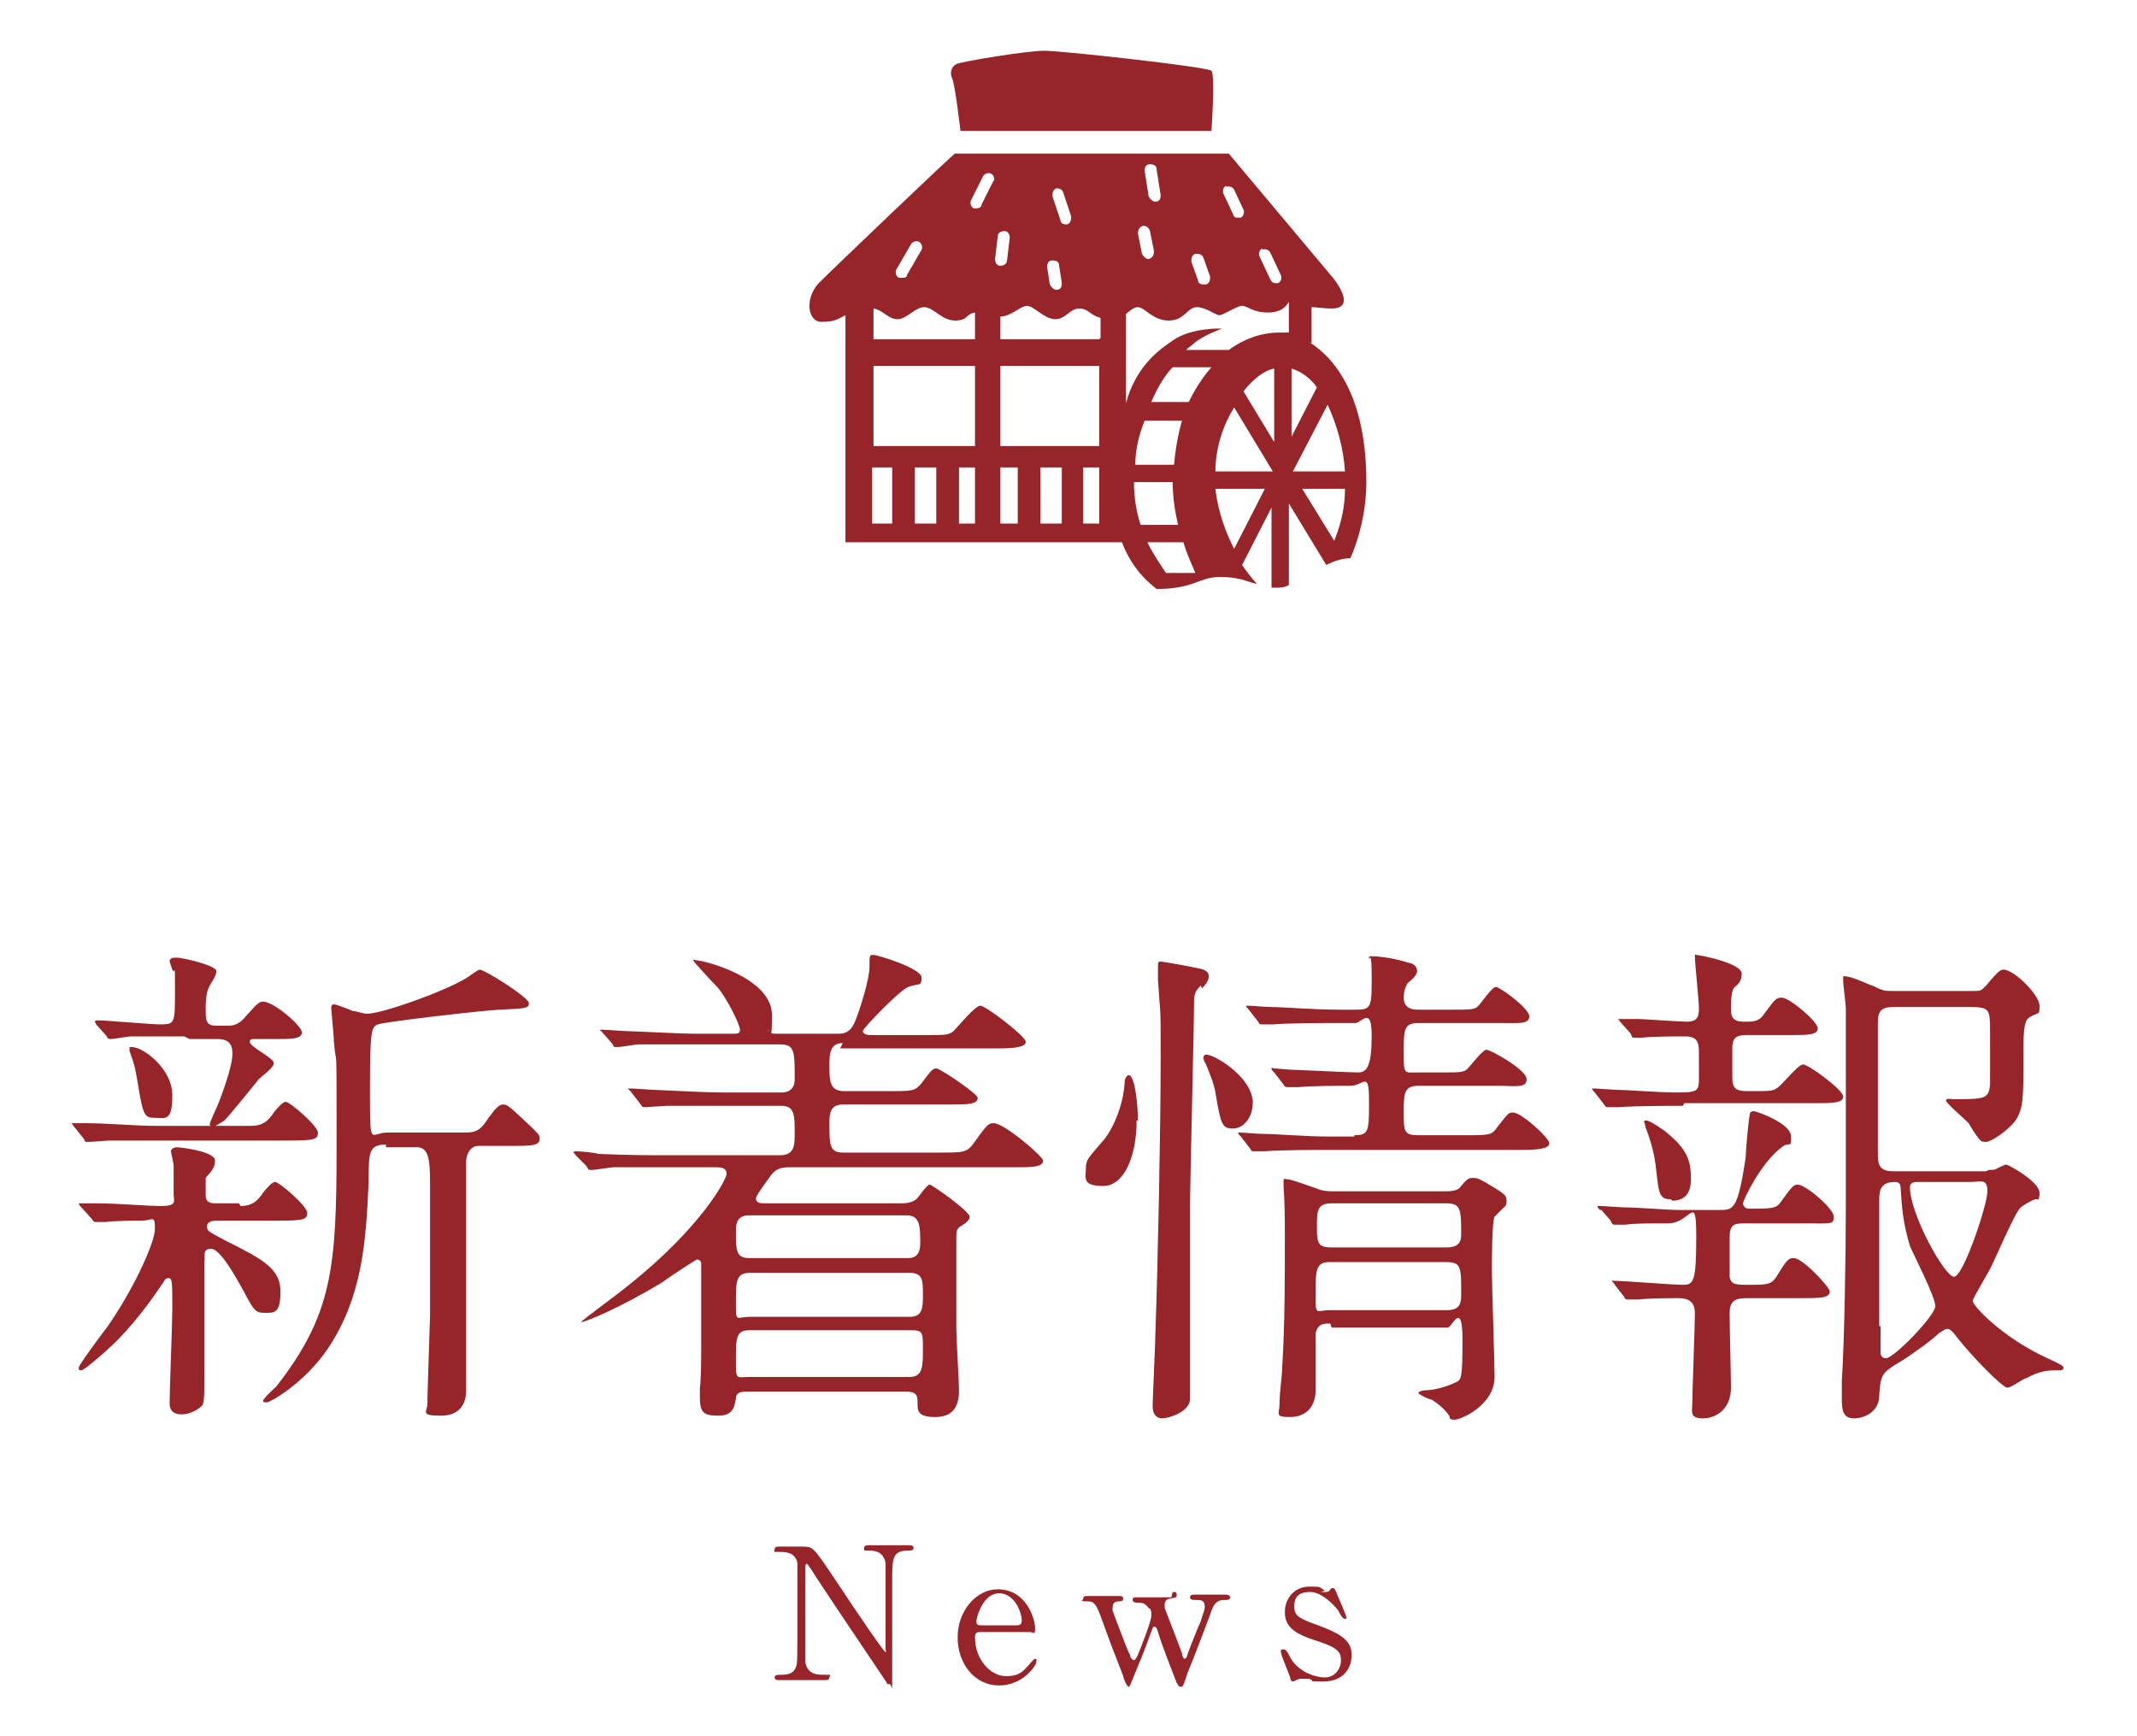
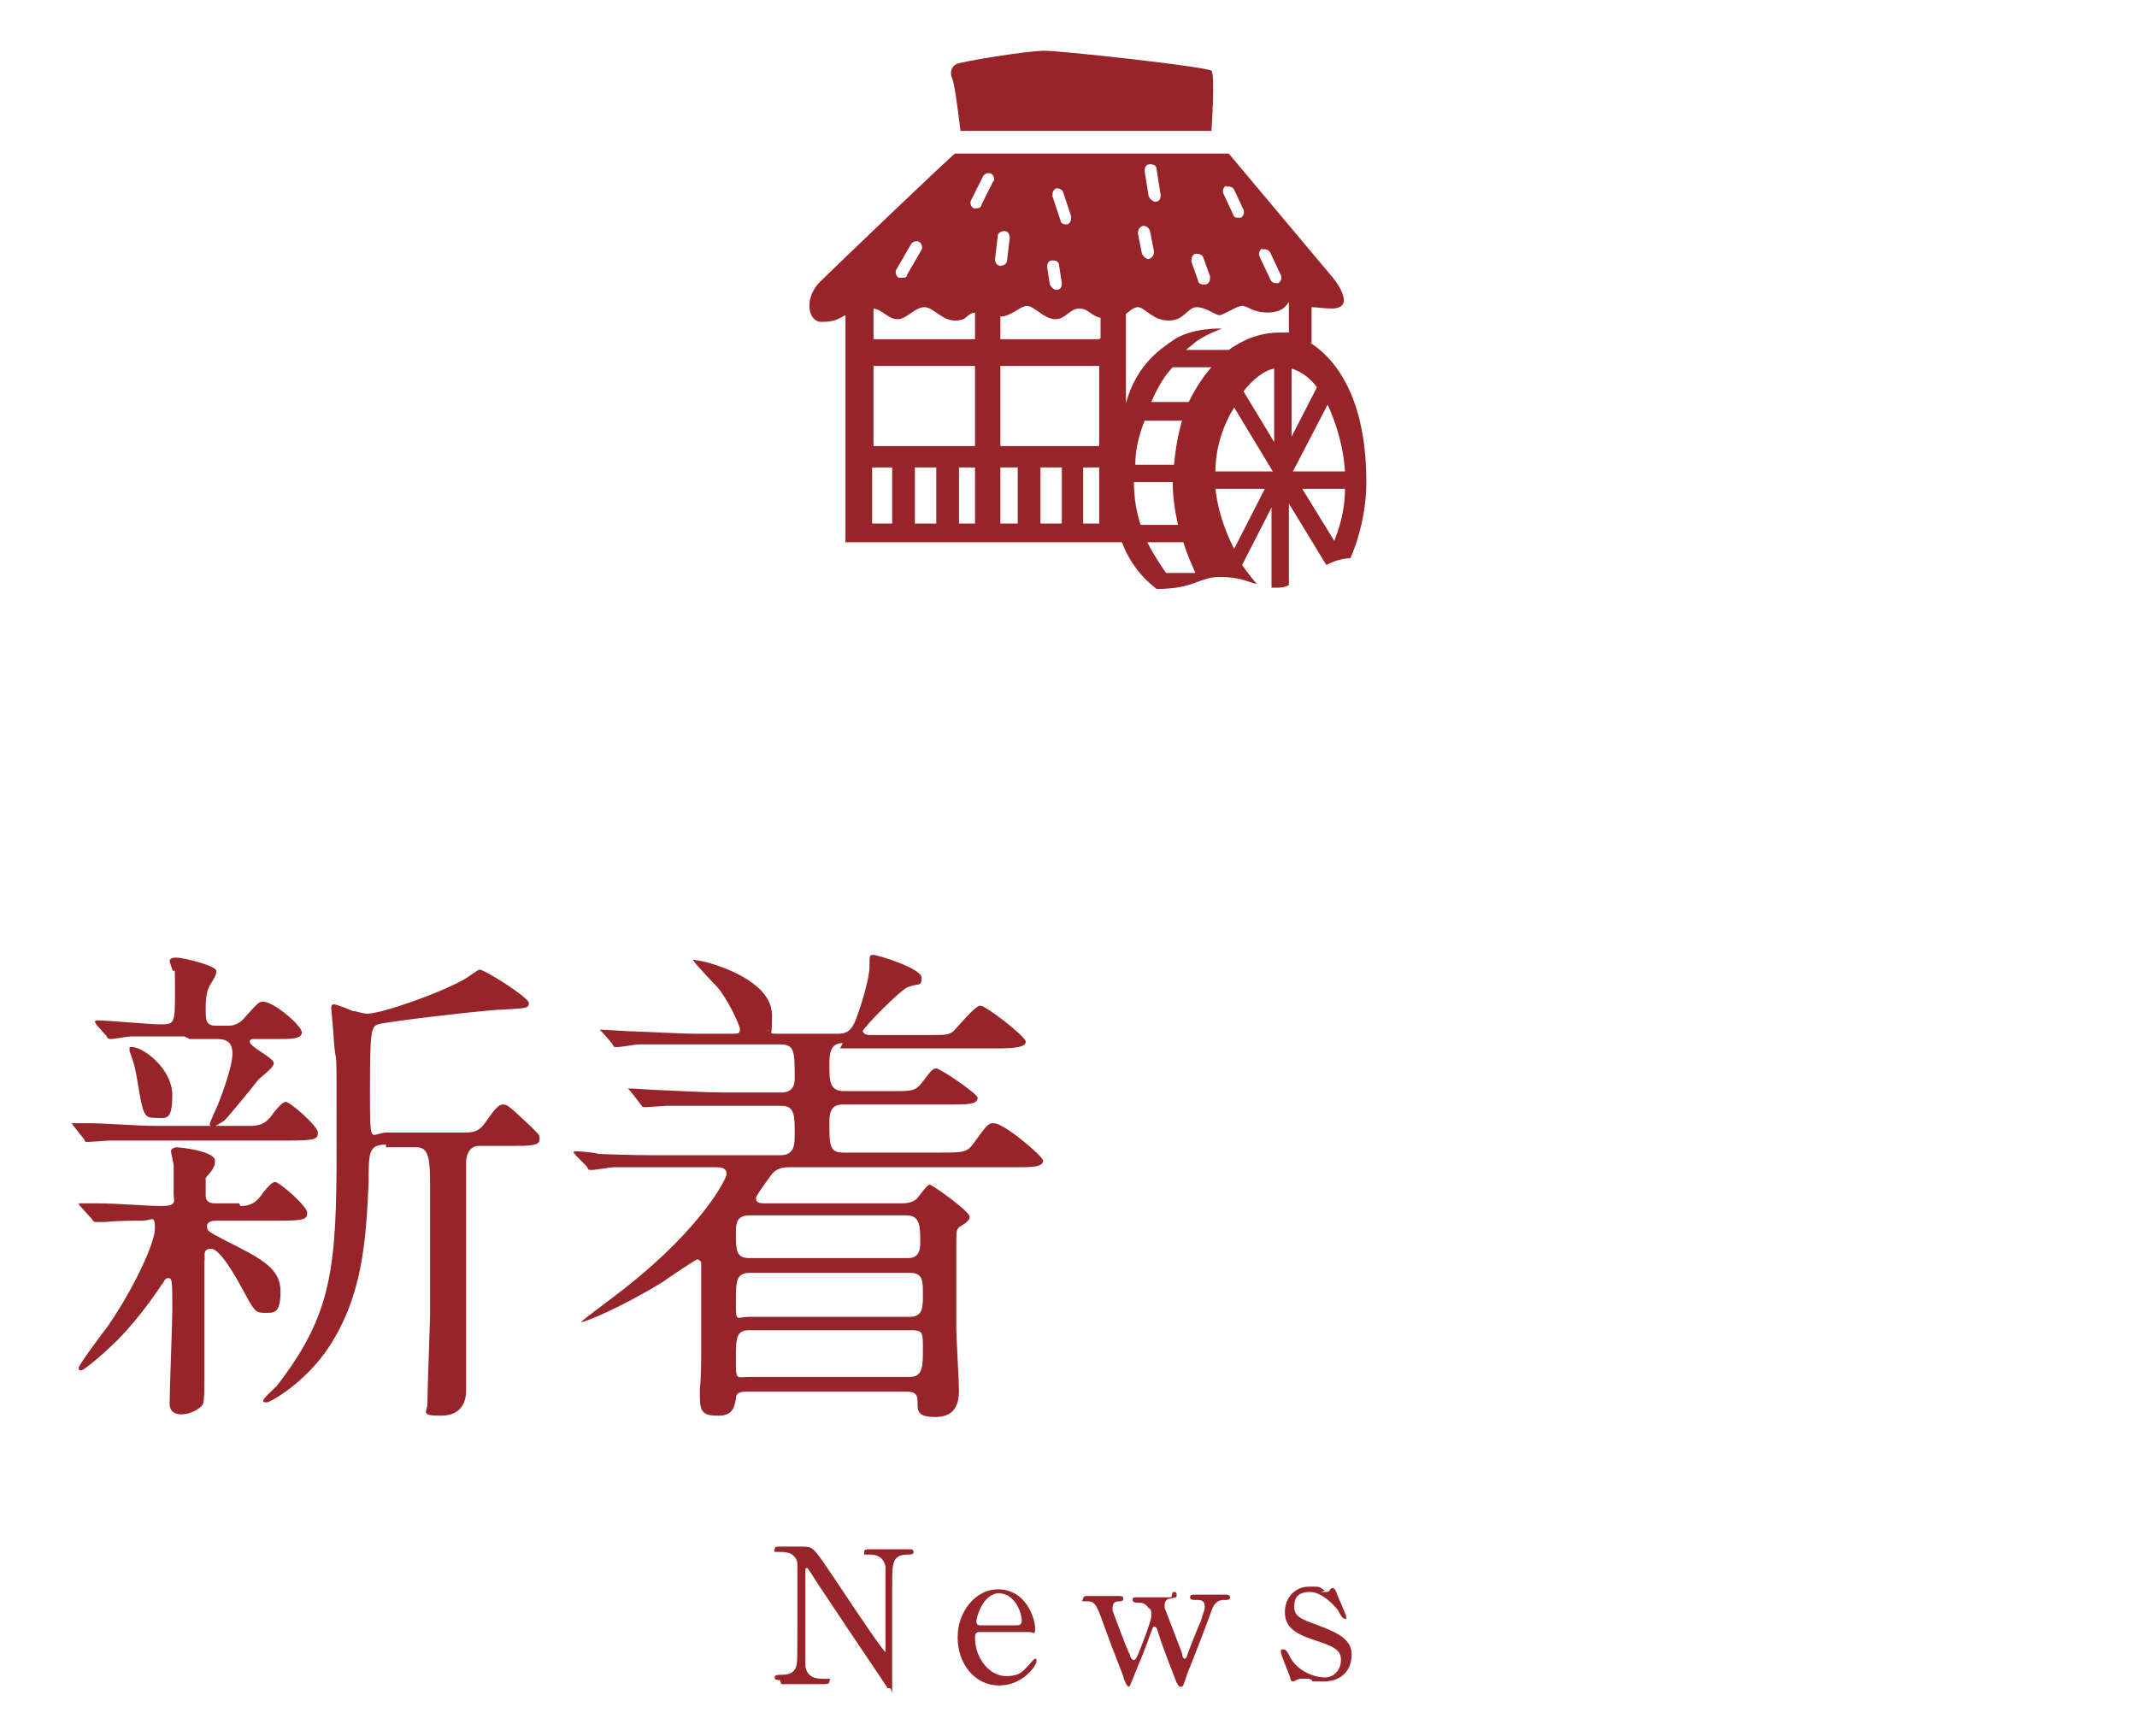
<svg xmlns="http://www.w3.org/2000/svg" id="_レイヤー_1" data-name="レイヤー_1" width="160" height="130" version="1.1" viewBox="0 0 160 130">
  <defs>
    <style>
      .st0 {
        fill: #972429;
      }
    </style>
  </defs>
  <g>
    <path class="st0" d="M18.8,84.3c.9,0,1.3-.4,1.7-1,.4-.5.7-.8.9-.8.3,0,2.4,1.8,2.4,2.3s-.2.6-2.2.6h-9.8c-1.8,0-2.2,0-3.6,0-.2,0-1.3.1-1.6.1s-.2,0-.3-.2l-.8-1c-.1-.2-.2-.2-.2-.2s.1,0,.2,0c.1,0,.9,0,1,0,1.5,0,3.7.2,5.1.2h7.2ZM18,90.3c.9,0,1.3-.4,1.7-1,.4-.5.7-.8.9-.8.3,0,2.4,1.8,2.4,2.3s-.2.6-2.2.6h-4.6c-.1,0-.7,0-.7.4s.1.4,1.4,1.1c2.8,1.4,4.1,2.1,4.1,3.8s-.5,1.6-1.2,1.6-.8-.2-1.6-1.7c-.5-.9-1.7-3.1-2.4-3.1s-.4.6-.5,1c0,.5,0,4,0,4.7s0,3.3,0,3.9c0,1.1,0,1.7-.1,2,0,.2-.8.8-1.6.8s-.9-.5-.9-.8c0-1.1.2-6,.2-7,0-2.2,0-2.4-.3-2.4s-.3.3-.5.5c-.6.9-2.2,3.2-4,4.8-.3.3-1.8,1.6-2,1.6s-.2,0-.2-.2,1.7-2.5,2.1-3c1.9-2.7,3.6-6.3,3.6-7.4s-.2-.6-1-.6-1.9,0-2.7.1c-.1,0-.6,0-.7,0s-.2,0-.3-.2l-.9-1c-.1-.1-.1-.2-.1-.2,0,0,0,0,.2,0s1,0,1.1,0c1.7,0,3.7.2,4.9.2s.9-.4.9-.9,0-1.4,0-2.1c0-.2-.2-1-.2-1.1,0-.2.3-.3.4-.3.3,0,2.9.3,2.9,1s-.6,1.1-.7,1.3c0,.2,0,1.2,0,1.3,0,.4.2.6.7.6h1.8ZM13.8,77.6c-2.5,0-3.6,0-4,0-.2,0-1.3.2-1.5.2s-.3-.1-.3-.2l-.8-.9c0,0-.1-.2-.1-.2,0,0,0-.1.2-.1.7,0,4,.3,4.6.3,1.2,0,1.2,0,1.2-2.5s0-1.1-.2-1.6c0,0-.2-.6-.2-.6,0-.1,0-.3.5-.3s3,.6,3,1-.4.9-.5,1.1c-.2.4-.3.8-.3,1.7s0,1.3.8,1.3h.9c.5,0,.9-.2,1.3-.7.9-1,1-1.1,1.3-1.1.8,0,2.9,1.8,2.9,2.3s-.8.5-2,.5h-1.6c-.1,0-.3,0-.3.2,0,.4,1.8,1.2,1.8,1.6s-1.1,1.1-1.2,1.3c-.4.5-2.1,2.6-2.5,3-.3.2-.8.5-.9.5s-.2-.2-.2-.2c0-.2.6-1.4.7-1.7.8-2.1,1-3.1,1-3.6s-.1-1.1-1.1-1.1h-2.1ZM9.9,78.4c.8,0,3,1.6,3,3.6s-.5,1.7-1.3,1.7-.9-.2-1.3-2.7c-.2-1.1-.2-1.2-.6-2.3,0,0,0-.3,0-.3,0,0,.2,0,.2,0ZM28.9,85.7c-1.3,0-1.3.6-1.3,2.8-.2,4.6-.5,8.6-3,12.4-1.8,2.7-4.4,4.1-4.6,4.1s-.3,0-.3-.1c0-.2.8-.9,1-1.1,4.2-5.4,4.5-8.9,4.5-17.9s0-5.5-.2-7.9c0-.4-.2-2.4-.2-2.5s0-.3.2-.3,1.2.4,1.4.5c.3,0,.7.2,1.1.2,1.1,0,5.6-1.6,7.3-2.6.2-.1,1-.7,1.1-.7.4,0,3.7,2.1,3.7,2.5s-.2.4-2.1.5c-.9,0-8.7.9-9.2,1.1-.5.2-.6.4-.6,4.9s0,3.2,1.3,3.2h5.7c.6,0,1.1,0,1.6-.7.9-1.3,1.1-1.4,1.4-1.4s.5.2,2.1,1.7c.6.6.6.6.6.9,0,.5-.7.5-2.2.5h-2.4c-.3,0-.8.2-.9,1.1,0,.3,0,11,0,11.8s0,4.6,0,5.4-.3,1.9-1.9,1.9-1-.3-1-.9.1-3.5.2-6.6c0-1.4,0-7.9,0-9.8s-.1-2.8-1-2.8h-2.3Z" />
    <path class="st0" d="M63.1,78.1c-1,0-1,.9-1,1.7,0,1.1,0,1.9,1.1,1.9h3.4c1.7,0,1.9,0,2.4-.6.7-.9.8-1.1,1.1-1.1s3.1,1.9,3.1,2.2c0,.5-.8.5-2,.5h-8.1c-1,0-1,.8-1,1.4,0,1.6,0,2.2,1,2.2h7.3c1.7,0,2,0,2.5-.7,1-1.4,1.1-1.5,1.5-1.5.8,0,3.7,2.5,3.7,2.8,0,.5-.9.5-2.1.5h-17c-.8,0-1.1.4-1.2.5,0,0-1.2,1.6-1.2,1.8,0,.4.3.4.8.4h10.1c.2,0,.7,0,1.1-.3.2-.2.8-1.1,1-1.1s3,2,3,2.4-.7.7-.8.8c-.2.2-.2.3-.2,1.3v6.3c0,.7.2,3.9.2,4.6,0,1.3-.5,2-1.8,2s-1.3-.5-1.3-1,0-.9-.8-.9h-12c-.5,0-.8.1-.8.5-.1.6-.2,1.3-1.3,1.3s-1.4-.2-1.4-1.4,0-.5,0-.6c.1-.9.1-2.2.1-3.1s0-6.1,0-6.3c0-.2-.2-.3-.3-.3s-2.2,1.4-2.6,1.7c-3.1,1.9-5.8,3-6.1,3s0,0,0,0c0-.1,2.5-1.9,3.6-2.8,5.4-4.3,7.3-7.9,7.3-8.3,0-.5-.5-.5-.8-.5h-3.7c-1.1,0-2.5,0-4,0-.2,0-1.3.2-1.6.2s-.2,0-.4-.3l-.8-.8c-.1-.2-.2-.2-.2-.2,0,0,.1-.1.2-.1.3,0,1.5.1,1.7.2,2.4.1,3.9.1,5.2.1h8.4c1.1,0,1.1-.8,1.1-1.6,0-1.4,0-2.1-1-2.1h-4.6c-1.1,0-2.6,0-4,0-.2,0-1.4.1-1.6.1s-.2,0-.4-.3l-.7-.9c-.2-.2-.2-.2-.2-.2s.1,0,.2,0c.3,0,1.5.1,1.7.1,2.4.1,3.9.2,5.2.2h4.4c.2,0,1,0,1-1,0-2.1,0-2.6-1.1-2.6h-6.6c-1.1,0-2.6,0-4,0-.2,0-1.3.2-1.6.2s-.2,0-.4-.3l-.7-.8c0,0-.2-.2-.2-.2,0,0,.1,0,.2,0,.3,0,1.5.1,1.7.1,2.7.1,4.2.2,5.2.2h2.9c.3,0,.5,0,.5-.3,0-.4-1-2.4-1.7-3.2-.3-.3-1.8-1.9-1.8-2s.2,0,.2,0c.6,0,5.7,1.3,5.7,4.1s-.3.9-.3,1.1c0,.3.4.3.6.3h4.7c.8,0,1.1-.5,1.4-1.4.2-.5.9-2.7.9-3.6s0-.9.3-.9,3.6,1,3.6,1.7-.2.4-1,.7c-.6.2-3.4,3.1-3.4,3.3s.3.3.5.3h4.2c1.6,0,1.7,0,2.1-.3.3-.3,1.6-1.9,2-1.9s3.4,2.3,3.4,2.7-.8.5-2.1.5h-11.8ZM68.1,98.6c1,0,1-.7,1-1.7s0-1.6-1-1.6h-11.9c-1.1,0-1.1.6-1.1,2.2s0,1.1,1,1.1h12ZM68.1,103.1c1,0,1-.8,1-2.1s0-1.4-1-1.4h-12c-1,0-1,.6-1,2.2s0,1.3,1,1.3h12ZM68,94.2c.9,0,.9-.8.9-1.2,0-1.1,0-2-1-2h-11.8c-1,0-1,.7-1,1.3,0,1.3,0,1.9,1,1.9h11.9Z" />
-     <path class="st0" d="M85.1,83.9c0,2.6-.9,4.9-2.5,4.9s-1.3-.6-1.3-1.3.2-.8,1.3-2.1c.7-.8,1.5-2.6,1.6-4.3,0-.4.2-.6.3-.6.5,0,.7,2.4.7,3.4ZM89.9,73.8c-.4.4-.5.6-.5,1.3,0,1.6-.3,13.4-.3,15.3v14.4c-.1,1-1.7,1.4-2.1,1.4s-.7-.3-.7-.9.2-4.6.2-5.3c.2-5.5.4-15.8.4-20.5s0-3-.2-6.1c0-.4,0-1.1,0-1.1,0-.2,0-.3.2-.3s2.4.4,2.8.5c.6.1.8.3.8.6,0,.3-.2.6-.5.9ZM93.8,82.5c0,1.2-.7,2-1.5,2s-.9-.3-1.3-2.7c-.1-.6-.3-1.1-.7-2.1,0,0-.2-.3-.2-.5s.2-.3.4-.2c.6.1,3.3,1.7,3.3,3.6ZM101.4,85c1.1,0,1.1-.3,1.1-2.6s-.4-1.1-1.4-1.1-2.9,0-3.9.1c-.1,0-.7,0-.8,0s-.2,0-.3-.2l-.7-.9c-.2-.2-.2-.2-.2-.3s.1,0,.2,0c.2,0,1.1.1,1.4.1.3,0,4.2.2,4.9.2s1-.6,1-2.8-.8-.9-1.2-.9h-1.4c-.9,0-3.5,0-4.8.1-.1,0-.6,0-.8,0s-.2,0-.3-.2l-.7-.9q-.2-.2-.2-.3c0,0,0,0,.1,0,.3,0,1.4.1,1.7.1,1.1,0,3.1.2,5.2.2h1.3c1.1,0,1.1-.3,1.1-2.5s-.2-1.1-.2-1.3,0-.2.2-.2c.7,0,1.9.2,2.8.5.2,0,.6.2.6.6s-.6.8-.7.9c-.3.5-.3.9-.3,1.1,0,.9.8.9,1.1.9h2.4c1.6,0,1.8,0,2.1-.3.2-.2,1-1.4,1.3-1.4s2.5,1.6,2.5,2.2-.8.5-2,.5h-6.3c-1.1,0-1.1.5-1.1,2.2s0,1.5,1.1,1.5h1.6c1.6,0,1.8,0,2.1-.3.2-.2,1.1-1.4,1.4-1.4s3,1.5,3,2.2-.8.5-2.1.5h-6c-1.1,0-1.1.6-1.1,2s0,1.7,1.1,1.7h3.5c1.8,0,2,0,2.4-.6.8-1,.8-1.1,1.2-1.1.6,0,2.7,1.9,2.7,2.3s-.8.5-2.1.5h-14.4c-.9,0-3.5,0-4.8.1-.1,0-.6,0-.8,0s-.2,0-.3-.2l-.7-.9q-.2-.2-.2-.3c0,0,0,0,.1,0,.3,0,1.4.1,1.7.1,1.1,0,3.1.2,5.2.2h1.7ZM99.6,99.1c-.5,0-.9,0-1.1.7,0,.2,0,3.8,0,4.3,0,1.2-.7,2-1.9,2s-.8-.2-.8-1,.2-2.2.2-2.7c.2-3.2.2-6.7.2-9.9s-.1-3.2-.1-3.8,0-.4.3-.4,1.9.6,2.2.7c.5.2.9.2,1.3.2h8.4c.7,0,1-.2,1.1-.4.5-.6.6-.6.9-.6s.4,0,1.7.8c.6.4.8.5.8.9s-.1.4-.3.6c-.2.2-.6.6-.6.6-.2.3-.2,3.4-.2,4.1,0,1.1.2,6.6.2,7.9,0,2.1-2.5,3.2-3,3.2s-.3-.2-.4-.3c-.4-.6-1-1-1.3-1.2-.2,0-1-.4-1-.5s.3-.2.5-.2c.7,0,1.7-.3,2.3-.6.4-.2.5-.2.5-3.2s-.8-.9-1.1-.9h-8.7ZM99.5,94.5c-1,0-1,.7-1,2.4s0,1.2,1.1,1.2h8.7c1.1,0,1.1-.6,1.1-1.3,0-1.9,0-2.3-1.1-2.3h-8.9ZM99.7,90.1c-1.1,0-1.1.6-1.1,1.7s0,1.6,1,1.6h8.7c.3,0,1.1,0,1.1-.9,0-1.9,0-2.4-1.1-2.4h-8.7Z" />
-     <path class="st0" d="M126,82.8c-.9,0-3.5,0-4.8.1-.1,0-.7,0-.8,0s-.2,0-.3-.2l-.7-.9q-.2-.2-.2-.3c0,0,0,0,.1,0,.3,0,1.5.1,1.7.1.6,0,3.5.2,4.2.2,1.8,0,2,0,2-1v-2.1c0-.7-.2-1.1-1-1.1s-2.5,0-3.3.1c0,0-.5,0-.5,0-.2,0-.2,0-.3-.3l-.8-.9c-.1-.2-.2-.2-.2-.2,0,0,0,0,.2,0,.2,0,1.2,0,1.4,0,.3,0,3.1.2,3.6.2.8,0,.9-.4.9-1s-.3-3.4-.3-3.8,0-.2.1-.2c.2,0,3.4.6,3.4,1.4s-.5.9-.6,1.1c-.2.3-.2,1.2-.2,1.6,0,.7.3.9,1,.9s1.1,0,1.5-.6c.8-1.1.9-1.2,1.3-1.2.6,0,2.7,1.8,2.7,2.3s-.8.5-2,.5h-3.1c-.8,0-1.3,0-1.3,1v2.2c0,.8.3,1,1.1,1,1.7,0,1.9,0,2.2-.2.4-.2,1.6-1.8,2-1.8s3,1.9,3,2.4-.8.5-2.1.5h-9.8ZM119.8,90.6c-.2-.2-.2-.2-.2-.3,0,0,0,0,.2,0,.3,0,1.5.1,1.7.1,1.1,0,3.3.2,4.3.2h2.9c1.1,0,1.4,0,2-3.9,0-.5.2-2.7.3-3.2,0-.2.1-.3.3-.3s2.8.9,2.8,1.9-.1.3-.7.8c-1.6,1.2-2.9,4-2.9,4.2s.2.4.4.4c1.9,0,2.1,0,2.5-.6.8-1.1.9-1.2,1.2-1.2.6,0,2.7,1.8,2.7,2.4s-.2.5-2,.5h-4.7c-.8,0-1.1.1-1.1,1.1v2.9c.1.6.5.6,1.4.6,1.4,0,1.7,0,2.1-.6.8-1.3.9-1.4,1.3-1.4.7,0,2.7,2.2,2.7,2.5,0,.5-.8.5-2.1.5h-4c-.7,0-1.4,0-1.4,1.1s.1,4.8.1,5.6c0,1.6-1.1,2.3-2.1,2.3s-.8-.5-.8-1c0-.8.2-6,.2-6.9s-.6-1.1-1.2-1.1-2.2,0-3,.1c-.1,0-.6,0-.8,0s-.2,0-.3-.2l-.7-.9c0-.1-.2-.2-.2-.3s0,0,.1,0c.8,0,4.4.3,5.2.3s1-.2,1-3.6-.4-1-2.1-1-2.5,0-3.2.1c-.1,0-.7,0-.8,0s-.2,0-.3-.3l-.7-.8ZM125.1,89.8c-.9,0-.9-.5-1.1-2.2-.1-1.1-.4-2.2-.8-3.2,0-.2-.1-.3-.1-.4s0-.1.2-.1c.2,0,1.3.7,1.6,1,1.6,1.3,1.7,2.3,1.7,3.4s-.5,1.6-1.4,1.6ZM148.9,87.6c.2,0,.5,0,.6-.1,0,0,.6-.3.7-.3.2,0,2.5,1.3,2.5,2.1s-.2.4-.3.5c-.2,0-1,.5-1.1.6-.4.3-1.8,3.6-2.1,4.2-.2.5-1.5,2.6-1.5,2.8,0,.4,2.3,2.8,5.6,4.3,1.1.5,1.2.6,1.2.7,0,.2-.2.2-.3.2-.8,0-1.4,0-2.5.6-.2,0-1.1.7-1.4.7-.4,0-2.8-2.5-3.8-3.8-.3-.4-.5-.6-.7-.6s-.4.2-.6.3c-.6.6-2.6,2-3,2.2-1.3.8-1.4.9-1.5,2.5,0,1.2-1.1,1.7-1.9,1.7s-.9-.6-.9-1.4,0-1,0-1.4c.2-3.1.3-9.6.3-13.1s0-12.3,0-14.8c0-.3-.2-1.7-.2-2.1s0-.3.1-.3c.6,0,1.7.6,2.1.7.8.4.9.4,1.5.4h6.1c.5,0,.5,0,.9-.4.9-1.1,1.1-1.2,1.3-1.2.8,0,2.7,1.9,2.7,2.7s0,.4-.8.9c-.4.3-.4,1.3-.4,2.7,0,3.3,0,4.1-.6,5-.5.7-1.8,1.6-2.2,1.6s-.4-.1-.5-.2c-.2-.2-.7-1-.8-1.2-.5-.5-1.7-1.5-1.7-1.7s.4-.1.5-.1c2.4,0,2.7,0,2.8-1.1,0-.6,0-2.2,0-3.9s0-1.9-1.5-1.9h-5.5c-.8,0-1.4,0-1.4,1.1,0,.7,0,9.7,0,10.1,0,1.1.7,1.1,1.3,1.1h6.8ZM140.8,99.3v2c0,0,0,.4.4.4.6,0,3.7-3.2,3.7-3.9s-1.6-3.8-1.9-4.5c-.5-1.7-.6-2.7-.7-4.4,0-.3-.2-.4-.4-.4-1,0-1.2.5-1.2,1.3,0,1.6,0,3.2,0,4.8s0,4.1,0,4.7ZM143.5,88.5c-.4,0-.5.2-.5.4,0,2,2.6,6.7,3.3,6.7s2.5-5.4,2.5-6.4-.5-.7-1.3-.7h-4Z" />
  </g>
  <g>
-     <path class="st0" d="M58.4,125.8c-.2,0-.4,0-.4-.2s.2-.2.5-.2.9,0,1.1-.6c.1-.3.1-.3.1-4s0-3.5,0-3.8c-.2-.8-.9-.8-1.4-.8s-.3,0-.3-.2.2-.2.4-.2h1.4c1,0,1,0,1.8,1.1.9,1.3,2.2,3.3,3.1,4.6.2.3,1.5,2.2,1.6,2.2s0,0,0-.3c0-.4,0-2.7,0-3.2s0-3,0-3.2c-.2-.9-.9-.9-1.3-.9s-.3,0-.3-.2.2-.2.4-.2h2.9c.2,0,.4,0,.4.2s-.2.2-.4.2c-1.2,0-1.2.6-1.2,2.3s0,6.2,0,7.4,0,.3-.2.3-.2,0-.2-.1c0,0-5.6-8.3-5.6-8.4-.3-.4-.3-.5-.4-.5s-.1.1-.1.3c0,.5,0,2.9,0,3.5s0,3.3,0,3.6c.2.9.9.9,1.5.9s.3,0,.3.2-.2.2-.4.2h-3.2Z" />
+     <path class="st0" d="M58.4,125.8c-.2,0-.4,0-.4-.2s.2-.2.5-.2.9,0,1.1-.6c.1-.3.1-.3.1-4s0-3.5,0-3.8c-.2-.8-.9-.8-1.4-.8s-.3,0-.3-.2.2-.2.4-.2h1.4c1,0,1,0,1.8,1.1.9,1.3,2.2,3.3,3.1,4.6.2.3,1.5,2.2,1.6,2.2c0-.4,0-2.7,0-3.2s0-3,0-3.2c-.2-.9-.9-.9-1.3-.9s-.3,0-.3-.2.2-.2.4-.2h2.9c.2,0,.4,0,.4.2s-.2.2-.4.2c-1.2,0-1.2.6-1.2,2.3s0,6.2,0,7.4,0,.3-.2.3-.2,0-.2-.1c0,0-5.6-8.3-5.6-8.4-.3-.4-.3-.5-.4-.5s-.1.1-.1.3c0,.5,0,2.9,0,3.5s0,3.3,0,3.6c.2.9.9.9,1.5.9s.3,0,.3.2-.2.2-.4.2h-3.2Z" />
    <path class="st0" d="M73.4,122.2c-.2,0-.4,0-.4.4,0,1.7,1.2,2.9,2.3,2.9s1.3-.4,1.7-.8c0,0,.4-.5.5-.5s.1,0,.1.2c0,.3-1,1.8-2.8,1.8s-3.1-1.6-3.1-3.6,1.4-3.6,3-3.6c2.2,0,2.8,2.3,2.8,2.9s-.1.3-.4.3h-3.7ZM76,121.7c.3,0,.5,0,.5-.4,0-.5-.5-2-1.7-2s-1.7,1.8-1.7,2.1.2.3.4.3h2.6Z" />
    <path class="st0" d="M87.8,119.2c.2,0,.3,0,.3.2s0,.2-.5.3c-.3,0-.4.3-.4.4s0,.1,0,.3c0,0,1.2,3.1,1.3,3.4,0,.2.1.4.2.4s.2-.2.2-.3c.1-.3.8-2.1,1-2.5.2-.7.3-.8.3-1.1s-.1-.5-.5-.5c-.4,0-.6,0-.6-.2s.2-.2.3-.2h2.4c0,0,.3,0,.3.2s-.2.2-.4.2c-.3,0-.7,0-1,.8,0,.1-1.5,4-1.8,4.7-.3.9-.3,1-.5,1s-.2-.2-.3-.3c-.3-.8-1-2.5-1.4-3.8-.1-.4-.2-.4-.3-.4s0,0-.1.1c0,0-.8,2.2-1,2.6-.7,1.7-.7,1.8-.8,1.8s-.4-.6-.4-.8c-.9-2.3-.9-2.3-1.7-4.5-.4-1.1-.6-1.1-1.1-1.1s-.2-.1-.2-.2c0-.2.2-.2.3-.2h2.4c.1,0,.3,0,.3.2s-.2.2-.3.2c-.3,0-.5.1-.5.5s0,.1,0,.2c0,0,1.1,3,1.3,3.3,0,.2.2.4.3.4s.2-.2.3-.4c.2-.5,1-2.5,1-2.9s0-.5-.2-.6c-.3-.4-.5-.4-.9-.4,0,0-.3,0-.3-.2s.1-.2.3-.2h2.6Z" />
    <path class="st0" d="M98.9,119.2c.1,0,.2,0,.3,0,.2,0,.3,0,.4-.2,0,0,.1-.1.2-.1,0,0,.1,0,.2.2.1.3.8,1.8.8,2s0,.1-.1.1c-.1,0-.2,0-.5-.6-.2-.3-1.2-1.4-2.1-1.4s-1.2.4-1.2,1.1.4.9,1.8,1.4c1.6.6,2.5,1.1,2.5,2.2s-.7,2-2.1,2-.5,0-1.1-.2c0,0-.2,0-.3,0-.2,0-.3,0-.4,0-.3.1-.4.2-.5.2-.1,0-.2-.1-.2-.3-.1-.3-.7-1.7-.7-1.9s0-.2.2-.2.3.2.5.6c.6,1.1,1.9,1.5,2.6,1.5s1.2-.6,1.2-1.3-.4-1-2-1.5c-1.5-.5-2.2-1-2.2-2.1s.8-1.9,1.8-1.9.7,0,1.2.3Z" />
  </g>
  <g>
    <path class="st0" d="M71.9,9.8h18.8c0,0,.3-4.2,0-4.5s-11.2-1.5-12.5-1.5c-1.3,0-6.2.8-6.6,1s-.5.7-.3,1.1.6,3.8.6,3.8Z" />
    <path class="st0" d="M98.2,25.7v-2.7c.4,0,.9.1,1.5.1,2,0,.1-2.3.1-2.3l-7.8-9.3h-20.5c0-.1-9,8.5-10.2,9.7-1.1,1.2-.8,2.9.2,2.9s1.2-.2,1.8-.5v17h0s1.3,0,1.3,0h0s17.9,0,17.9,0h0s1.5,0,1.5,0c.8,2.1,2.1,3.1,2.6,3.5,2.8,0,3.2-.9,4.7-.9s1.9.3,2.7.5h.1s-.5-.5-1.1-1.4l2.2-4.3v6c.2,0,.4,0,.5,0s.5,0,.8-.2v-6.1l2.8,4.6c.6-.3,1.2-.5,1.8-.5,0,0,1.2-2.5,1.2-5.7,0-6.2-2.2-9.2-4.3-10.5ZM79,14.1c.2,0,.5,0,.6.3l.6,1.8c0,.2,0,.5-.3.6,0,0,0,0-.1,0-.2,0-.4-.1-.4-.3l-.6-1.8c0-.2,0-.5.3-.6ZM78.8,19.5c.3,0,.5.1.5.4l.2,1.3c0,.3-.1.5-.4.5,0,0,0,0,0,0-.2,0-.4-.2-.5-.4l-.2-1.3c0-.3.1-.5.4-.5ZM67.1,20.2l1.1-1.9c.1-.2.4-.3.6-.2.2.1.3.4.2.6l-1.1,1.9c0,.2-.2.2-.4.2s-.2,0-.2,0c-.2-.1-.3-.4-.2-.6ZM66.8,39.2h-1.5v-4.2h1.5v4.2ZM70.1,39.2h-1.6v-4.2h1.6v4.2ZM73,39.2h-1.2v-4.2h1.2v4.2ZM73,33.4h-7.6v-6h7.6v6ZM73,25.4h-7.6v-2.3c.7.1,1.1.8,1.8.8s1.3-.9,2-.9,1.3,1,2.3,1,.8-.5,1.5-.6v2.1ZM74.4,13.5l-.9,1.8c0,.2-.2.3-.4.3s-.1,0-.2,0c-.2-.1-.3-.4-.2-.6l.9-1.8c.1-.2.4-.3.6-.2.2.1.3.4.2.6ZM74.5,19.4l.2-1.7c0-.3.3-.4.5-.4.3,0,.4.3.4.5l-.2,1.7c0,.2-.2.4-.5.4s0,0,0,0c-.3,0-.4-.3-.4-.5ZM76.2,39.2h-1.3v-4.2h1.3v4.2ZM79.5,39.2h-1.6v-4.2h1.6v4.2ZM82.3,39.2h-1.2v-4.2h1.2v4.2ZM82.3,33.4h-7.4v-6h7.4v6ZM82.3,25.4h-7.4v-1.7c.8,0,1.5-.8,2-.8s1.3,1,2.1,1,1.1-.8,1.8-.8.8.5,1.6.7v1.5ZM94.5,18.7c.2-.1.5,0,.6.2l.8,1.7c.1.2,0,.5-.2.6,0,0-.1,0-.2,0-.2,0-.3-.1-.4-.3l-.8-1.7c-.1-.2,0-.5.2-.6ZM91.8,14c.2-.1.5,0,.6.2l.7,1.5c.1.2,0,.5-.2.6,0,0-.1,0-.2,0-.2,0-.3,0-.4-.3l-.7-1.5c-.1-.2,0-.5.2-.6ZM89.5,19c.2,0,.5,0,.6.3l.5,1.4c0,.2,0,.5-.3.6,0,0-.1,0-.2,0-.2,0-.4-.1-.4-.3l-.5-1.4c0-.2,0-.5.3-.6ZM86.1,12.3c.3,0,.5.1.5.4l.3,1.9c0,.3-.1.5-.4.5,0,0,0,0,0,0-.2,0-.4-.2-.5-.4l-.3-1.9c0-.3.1-.5.4-.5ZM85.5,16.9c.3,0,.5.1.6.4l.3,1.5c0,.3-.1.5-.4.6,0,0,0,0,0,0-.2,0-.4-.2-.5-.4l-.3-1.5c0-.3.1-.5.4-.6ZM84.9,36.1h2.9c0,1.2.2,2.3.4,3.2h-2.8c-.3-.9-.5-2-.5-3.2ZM85,34.8c0-1.2.3-2.3.7-3.3h2.8c-.3,1-.5,2.2-.6,3.3h-2.9ZM87.3,42.9c-.4-.6-.9-1.3-1.4-2.3h2.7c.3,1,.7,1.8.9,2.3h-2.3ZM89,30.1h-2.8c.5-1.2,1.1-2.1,1.6-2.6h2.9c-.7.8-1.2,1.6-1.7,2.6ZM92.4,41.1c-.6-1.2-1.2-2.7-1.4-4.5h3.7l-2.3,4.5ZM91,35.3c0-1.8.6-3.5,1.4-4.8l2.9,4.8h-4.3ZM95.4,33.1l-2.3-3.8c.7-.9,1.6-1.6,2.3-1.7v5.5ZM96.3,24.9c-.2,0-.3,0-.5,0-1.4,0-2.7.5-3.8,1.3h-3.2c.2-.2.4-.3.6-.5.7-.6,2.1-1.1,2.1-1.1,0,0-2.3-.1-3.7.9-.7.5-2.7,1.7-3.5,4.7v-6.7c.4-.3.6-.5.9-.5.5,0,1.1,1,2.3,1s1.4-1,2.1-1,1.4.6,1.7.6,1.3-.7,1.7-.7.8.5,1.9.5,1.4-.5,1.6-.8v2.3ZM96.7,27.6c.7.2,1.4.7,1.9,1.4l-1.9,3.7v-5.2ZM99.9,40.5l-2.4-3.9h3.2c0,1.8-.5,3.1-.8,3.9ZM96.8,35.3l2.6-5c.7,1.5,1.2,3.3,1.3,5h-3.9Z" />
  </g>
</svg>